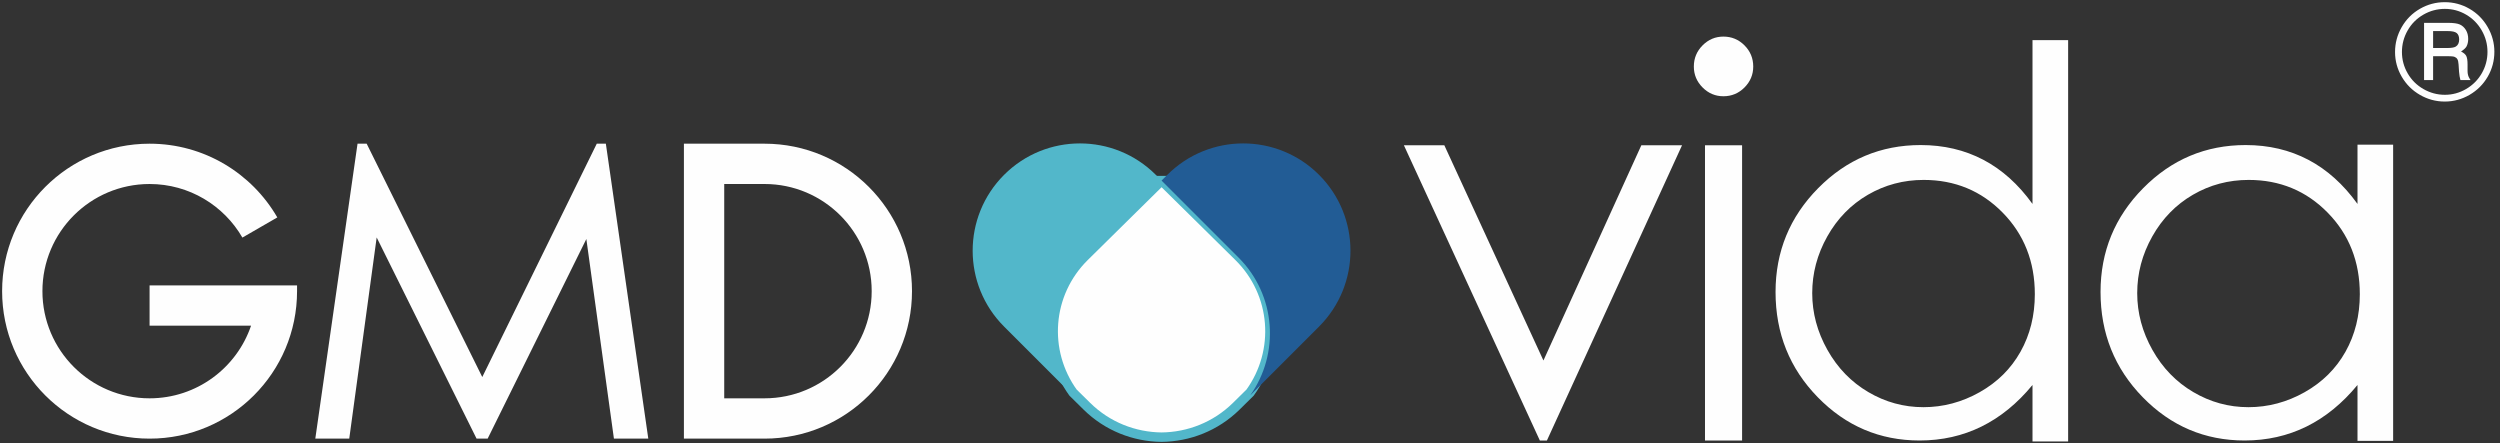
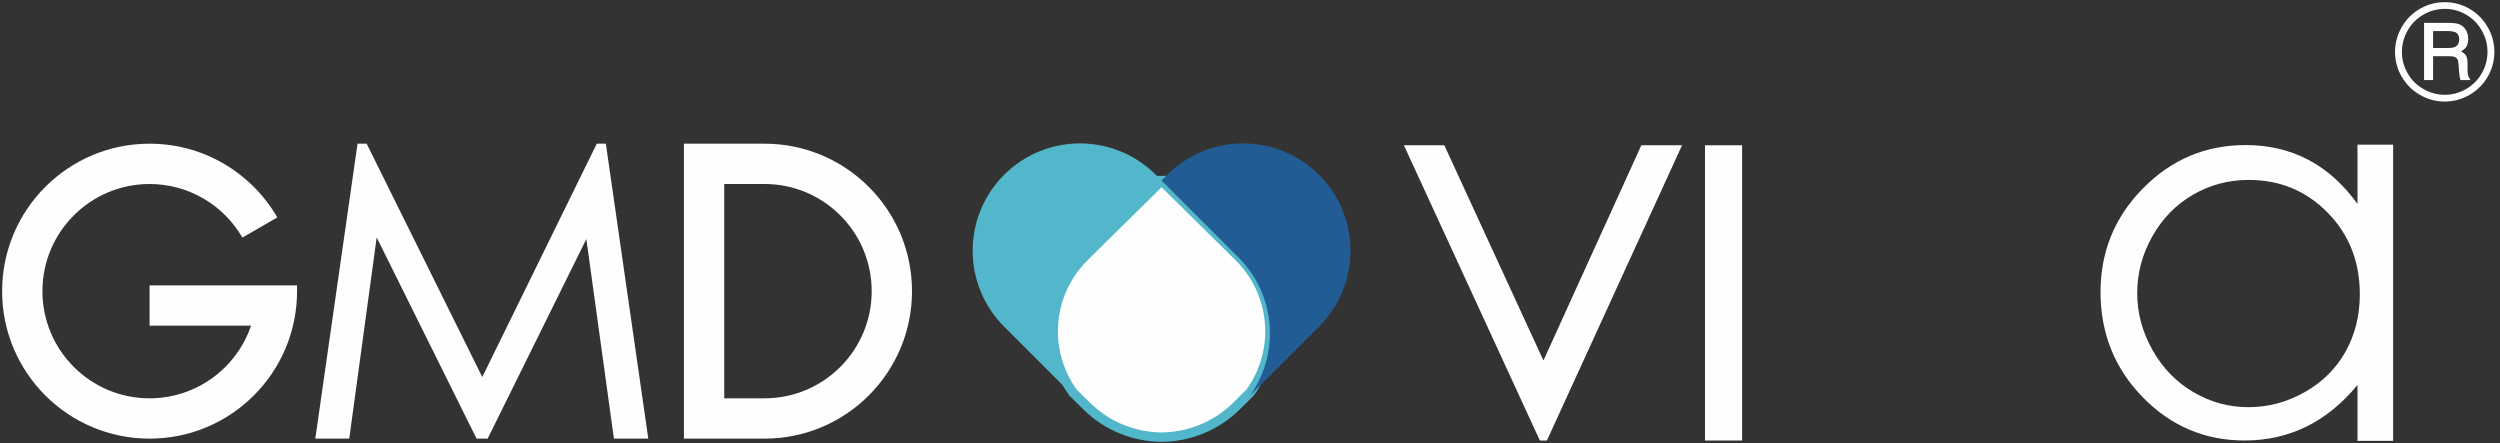
<svg xmlns="http://www.w3.org/2000/svg" xml:space="preserve" width="93.51mm" height="16.58mm" version="1.1" style="shape-rendering:geometricPrecision; text-rendering:geometricPrecision; image-rendering:optimizeQuality; fill-rule:evenodd; clip-rule:evenodd" viewBox="0 0 9351 1658">
  <rect x="0" y="0" width="9351" height="1658" fill="#333333" stroke="none" />
  <defs>
    <style type="text/css">
   
    .str0 {stroke:#52B7CA;stroke-width:35.28;stroke-miterlimit:10}
    .fil2 {fill:none;fill-rule:nonzero}
    .fil1 {fill:#FEFEFE;fill-rule:nonzero}
    .fil0 {fill:#FEFEFE;fill-rule:nonzero}
    .fil3 {fill:#52B7CA;fill-rule:nonzero}
    .fil4 {fill:#225C95;fill-rule:nonzero}
   
  </style>
  </defs>
  <g id="Capa_x0020_1">
    <g id="_1746802719056">
      <path class="fil0" d="M9100.8 116.22l0 63.37 52.49 0c15.93,0 26.72,-1.81 32.41,-5.44 8.35,-5.19 12.52,-14.03 12.52,-26.48 0,-10.87 -2.99,-18.84 -8.98,-23.88 -5.99,-5.05 -17.26,-7.57 -33.81,-7.57l-54.63 0zm-33.81 -30.74l89.13 0c20.82,0 35.79,2.09 44.95,6.27 9.13,4.17 16.58,11.03 22.35,20.49 5.74,9.44 8.62,20.49 8.62,33.14 0,10.88 -2.05,20.26 -6.15,28.14 -3.15,5.88 -10.02,12.27 -20.57,19.19 9.62,4.75 16.08,10.21 19.38,16.44 3.31,6.26 4.96,16.96 4.96,32.08l0 24.15c0,11.36 2.54,20.86 7.58,28.43l3.54 5.67 -37.83 0c-2.44,-8.86 -4.16,-19.35 -5.14,-31.52l-1.71 -26.33c-0.64,-9.66 -2.18,-16.45 -4.61,-20.39 -2.43,-3.94 -5.9,-6.8 -10.38,-8.54 -4.48,-1.74 -13.39,-2.6 -26.77,-2.6l-53.54 0 0 89.38 -33.81 0 0 -214zm237.18 108.41c0,-28.38 -7.18,-55.1 -21.52,-80.07 -14.35,-25.04 -33.83,-44.7 -58.42,-59.09 -24.6,-14.35 -51.07,-21.52 -79.45,-21.52 -28.53,0 -55.29,7.17 -80.28,21.52 -24.98,14.39 -44.6,34.05 -58.88,59.09 -14.28,24.97 -21.4,51.86 -21.4,80.56 0,28.56 7.12,55.2 21.4,79.95 14.28,24.79 33.93,44.35 59,58.73 25.06,14.34 51.79,21.52 80.16,21.52 28.23,0 54.7,-7.21 79.45,-21.65 24.77,-14.46 44.27,-34 58.54,-58.67 14.25,-24.72 21.4,-51.47 21.4,-80.37zm25.76 -0.22c0,33.46 -8.26,64.47 -24.83,93.13 -16.55,28.6 -39.25,51.25 -68.09,68.02 -28.86,16.7 -59.75,25.05 -92.69,25.05 -32.97,0 -63.86,-8.31 -92.7,-24.93 -28.86,-16.68 -51.59,-39.33 -68.23,-68.08 -16.64,-28.68 -24.95,-59.42 -24.95,-92.26 0,-33.09 8.31,-64.19 24.95,-93.2 16.64,-29.05 39.33,-51.83 68.11,-68.42 28.77,-16.56 59.7,-24.83 92.82,-24.83 33.09,0 63.95,8.23 92.57,24.72 28.6,16.51 51.26,39.24 67.98,68.3 16.71,28.99 25.06,59.85 25.06,92.5z" />
      <path class="fil0" d="M1111.11 1067.44l0 21.62c0,304.64 -246.96,551.59 -551.59,551.59 -304.65,0 -551.59,-246.95 -551.59,-551.59 0,-304.64 246.94,-551.6 551.59,-551.6 204.15,0 382.38,110.92 477.75,275.77l-130.6 75.4c-69.31,-119.77 -198.82,-200.37 -347.15,-200.37 -221.36,0 -400.81,179.44 -400.81,400.8 0,221.35 179.45,400.81 400.81,400.81 176.16,0 325.77,-113.66 379.52,-271.65l-379.52 0 0 -150.78 551.59 0z" />
      <path class="fil0" d="M3260.46 1089.06c0,-221.36 -179.46,-400.81 -400.81,-400.81l-150.77 0 0 801.62 150.77 0c221.35,0 400.81,-179.45 400.81,-400.81zm150.78 0c0,304.64 -246.96,551.59 -551.59,551.59l-301.55 0 0 -1103.18 301.55 0c304.63,0 551.59,246.95 551.59,551.59z" />
      <polygon class="fil0" points="2424.86,1640.65 2296.32,1640.65 2193.18,894.03 1824.02,1640.65 1782.56,1640.65 1408.93,888.14 1306.34,1640.65 1179.37,1640.65 1337.33,537.47 1371.5,537.47 1374.57,543.68 1803.9,1410.23 2232.14,537.47 2266.11,537.47 2267.5,547.04 " />
      <path class="fil1" d="M4344.74 675.49l-288.05 284.13c-140.49,138.58 -154.63,354.13 -43.24,508.7l51.82 51.11c77.27,76.22 178.21,114.68 279.47,115.74 101.28,-1.06 202.2,-39.52 279.48,-115.74l51.83 -51.13c111.39,-154.55 97.23,-370.1 -43.26,-508.68l-288.05 -284.13z" />
      <path class="fil2 str0" d="M4344.74 675.49l-288.05 284.13c-140.49,138.58 -154.63,354.13 -43.24,508.7l51.82 51.11c77.27,76.22 178.21,114.68 279.47,115.74 101.28,-1.06 202.2,-39.52 279.48,-115.74l51.83 -51.13c111.39,-154.55 97.23,-370.1 -43.26,-508.68l-288.05 -284.13z" />
      <path class="fil3" d="M4056.69 963.55l288.05 -288.05 -21.5 -21.52c-156.72,-156.7 -410.81,-156.7 -567.53,0 -156.72,156.72 -156.72,410.83 0,567.55l257.74 257.73c-111.38,-156.7 -97.25,-375.23 43.24,-515.71z" />
      <path class="fil4" d="M4933.78 653.99c-156.72,-156.72 -410.81,-156.72 -567.53,0l-21.5 21.5 288.06 288.07c140.48,140.49 154.62,358.99 43.24,515.7l257.73 -257.74c156.72,-156.72 156.72,-410.81 0,-567.53z" />
      <polygon class="fil0" points="5251.14,543.39 5402.37,543.39 5773.07,1348.38 6139.27,543.39 6291.51,543.39 5786.05,1647.7 5759.66,1647.7 " />
-       <path class="fil0" d="M6446.25 136.88c30.77,0 57.07,10.96 78.86,32.83 21.81,21.9 32.7,48.31 32.7,79.21 0,30.28 -10.89,56.36 -32.7,78.24 -21.79,21.91 -48.09,32.86 -78.86,32.86 -30.13,0 -56.1,-10.95 -77.9,-32.86 -21.8,-21.88 -32.7,-47.96 -32.7,-78.24 0,-30.9 10.9,-57.31 32.7,-79.21 21.8,-21.87 47.77,-32.83 77.9,-32.83z" />
      <polygon class="fil0" points="6377.37,543.39 6516.1,543.39 6516.1,1647.7 6377.37,1647.7 " />
-       <path class="fil0" d="M7195.22 672.98c-75.26,0 -144.72,18.51 -208.4,55.46 -63.71,37.01 -114.35,88.96 -151.98,155.84 -37.61,66.89 -56.42,137.65 -56.42,212.25 0,74 18.96,144.75 56.9,212.28 37.95,67.54 88.93,120.12 152.94,157.74 63.98,37.66 132.66,56.46 205.97,56.46 74,0 144.1,-18.67 210.34,-55.97 66.26,-37.32 117.22,-87.8 152.93,-151.48 35.7,-63.67 53.56,-135.39 53.56,-215.15 0,-121.56 -40.05,-223.2 -120.12,-304.9 -80.09,-81.68 -178.67,-122.53 -295.72,-122.53zm540.43 -522.96l0 1501.29 -133.3 0 0 -211.38c-56.66,68.91 -120.25,120.75 -190.76,155.53 -70.52,34.77 -147.65,52.15 -231.34,52.15 -148.75,0 -275.79,-53.92 -381.08,-161.8 -105.27,-107.85 -157.92,-239.06 -157.92,-393.62 0,-151.31 53.14,-280.76 159.38,-388.3 106.26,-107.54 234.06,-161.33 383.48,-161.33 86.27,0 164.36,18.38 234.26,55.07 69.84,36.71 131.17,91.76 183.98,165.18l0 -612.79 133.3 0z" />
      <path class="fil0" d="M8410.81 672.98c-75.25,0 -144.73,18.51 -208.4,55.46 -63.68,37.01 -114.34,88.96 -151.98,155.84 -37.62,66.89 -56.43,137.65 -56.43,212.25 0,74 18.96,144.75 56.93,212.28 37.94,67.54 88.91,120.12 152.92,157.74 63.99,37.66 132.65,56.46 206.01,56.46 73.95,0 144.07,-18.67 210.3,-55.97 66.27,-37.32 117.23,-87.8 152.94,-151.48 35.7,-63.67 53.56,-135.39 53.56,-215.15 0,-121.56 -40.05,-223.2 -120.14,-304.9 -80.09,-81.68 -178.63,-122.53 -295.71,-122.53zm540.46 -131.75l0 1107.77 -133.3 0 0 -209.07c-56.69,68.91 -120.27,120.75 -190.79,155.53 -70.51,34.77 -147.65,52.15 -231.34,52.15 -148.75,0 -275.76,-53.92 -381.06,-161.8 -105.3,-107.85 -157.95,-239.06 -157.95,-393.62 0,-151.31 53.14,-280.76 159.39,-388.3 106.25,-107.54 234.08,-161.33 383.47,-161.33 86.31,0 164.37,18.38 234.26,55.07 69.86,36.71 131.18,91.76 184.02,165.18l0 -221.58 133.3 0z" />
    </g>
  </g>
</svg>